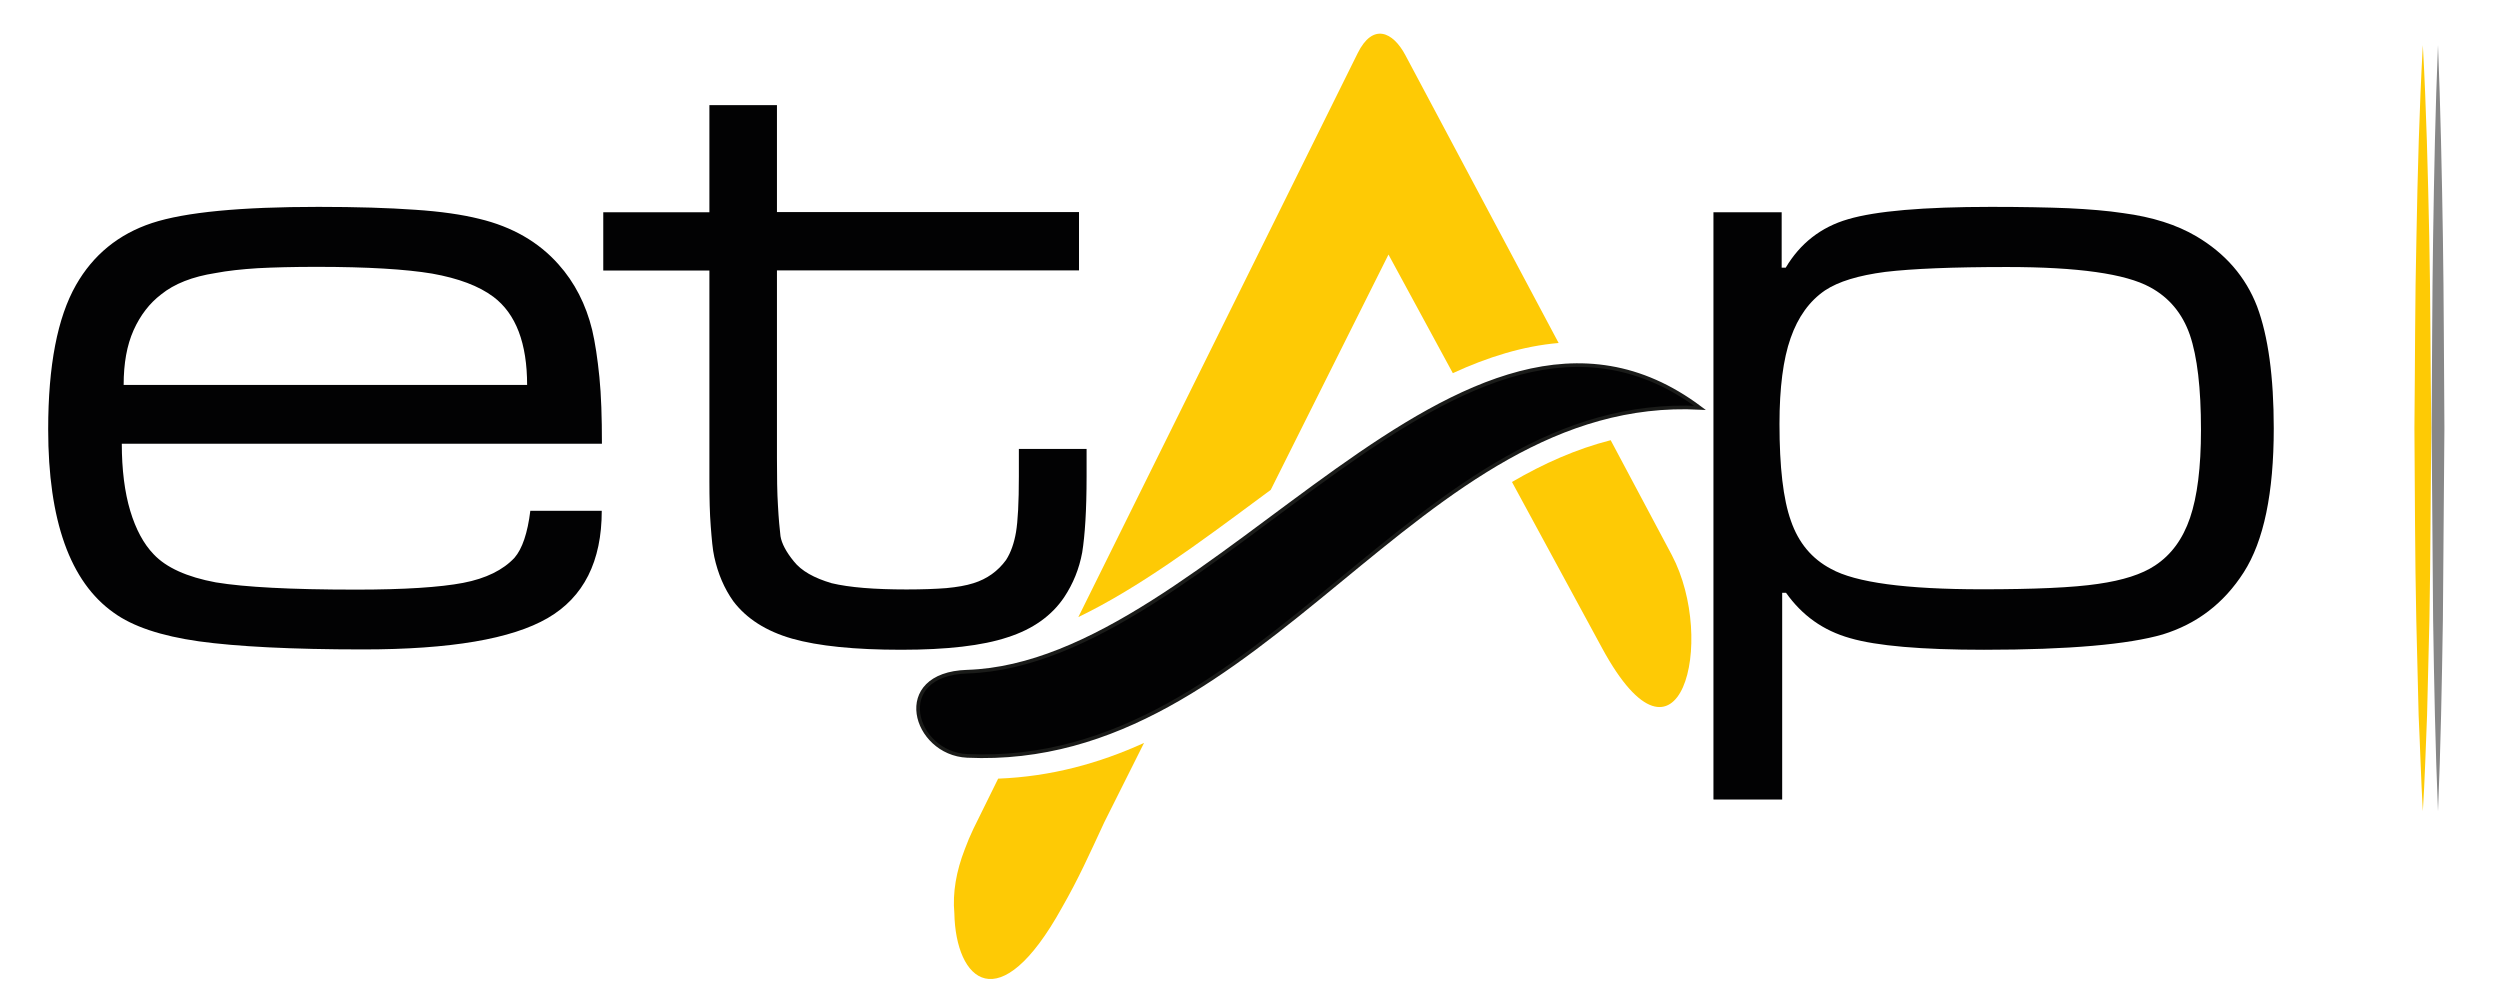
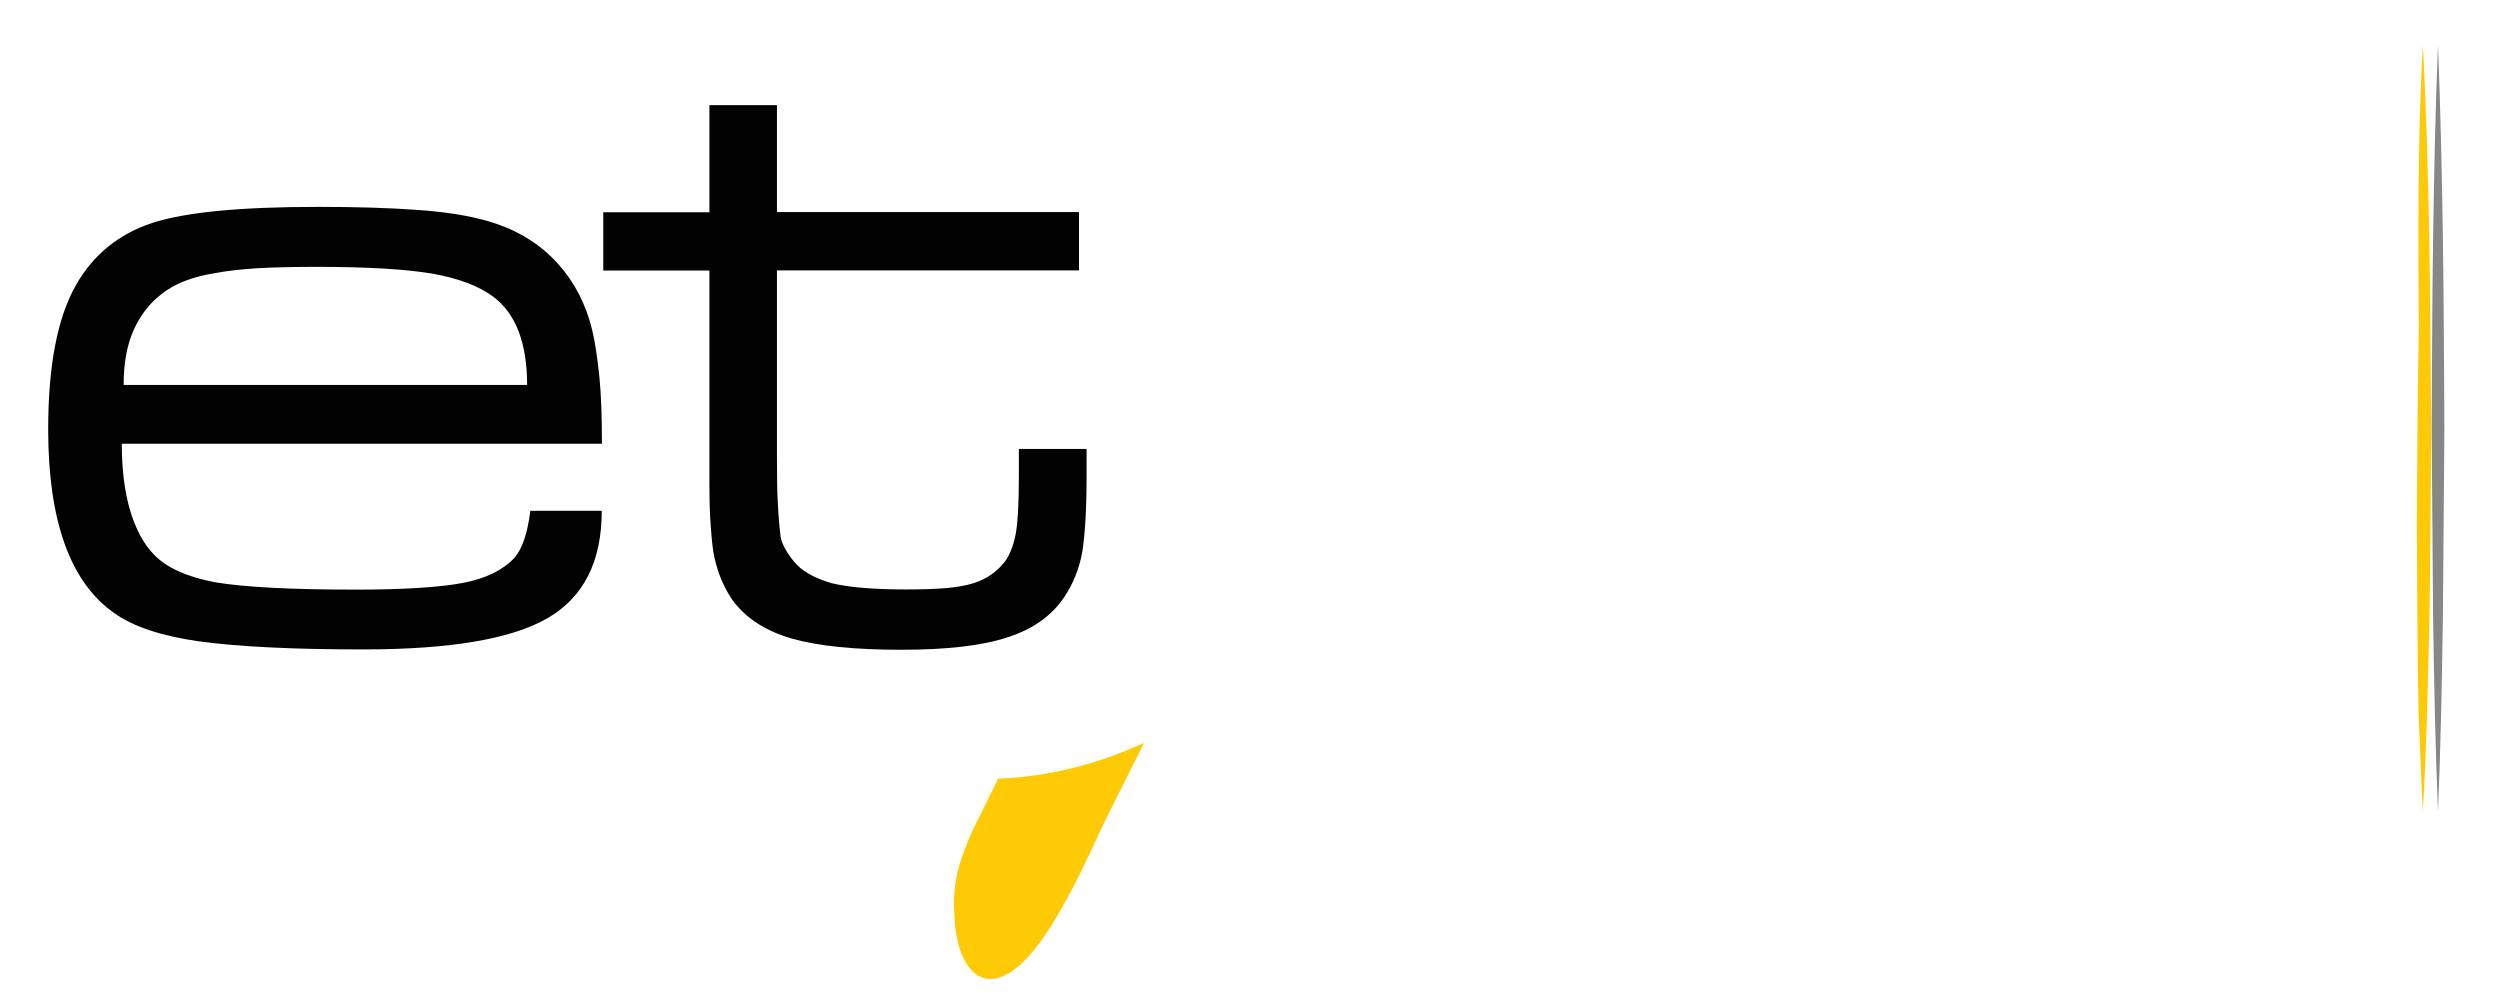
<svg xmlns="http://www.w3.org/2000/svg" version="1.1" id="katman_1" x="0px" y="0px" viewBox="0 0 148.4 59.62" style="enable-background:new 0 0 148.4 59.62;" xml:space="preserve">
  <style type="text/css">
	.st0{fill:#020203;}
	.st1{fill-rule:evenodd;clip-rule:evenodd;fill:#020203;}
	.st2{fill:none;stroke:#1A1B19;stroke-width:0.216;stroke-miterlimit:22.926;}
	.st3{fill:#FECA05;}
	.st4{fill:#808181;}
	.st5{fill:#878787;}
</style>
  <g>
    <g>
      <path class="st0" d="M31.29,22.86c0-2.48-0.66-4.23-2-5.24c-0.87-0.65-2.08-1.1-3.64-1.38c-1.56-0.26-3.83-0.4-6.85-0.4    c-1.38,0-2.55,0.03-3.5,0.08c-0.95,0.06-1.79,0.15-2.52,0.29c-1.35,0.21-2.43,0.63-3.22,1.27C8.88,18,8.33,18.71,7.93,19.6    c-0.4,0.9-0.59,1.97-0.59,3.25h23.95V22.86z M31.48,30.32h4.24c0,3-1.07,5.13-3.21,6.37c-2.14,1.24-5.77,1.86-10.96,1.86    c-4.24,0-7.5-0.17-9.74-0.48c-2.25-0.32-3.93-0.88-5.06-1.7c-2.59-1.83-3.89-5.47-3.89-10.89c0-3.78,0.55-6.63,1.65-8.56    c1.02-1.79,2.52-3.02,4.51-3.68c1.98-0.65,5.28-0.96,9.88-0.96c2.27,0,4.18,0.06,5.72,0.17c1.54,0.1,2.83,0.29,3.83,0.54    c1.96,0.47,3.53,1.38,4.7,2.7c0.96,1.07,1.63,2.38,2,3.89c0.18,0.77,0.32,1.71,0.43,2.8c0.11,1.09,0.15,2.41,0.15,3.96H7.23    c0,1.54,0.17,2.88,0.5,3.98c0.33,1.1,0.8,1.97,1.39,2.58c0.74,0.79,1.97,1.35,3.69,1.67c0.91,0.15,2.01,0.25,3.34,0.32    c1.31,0.07,2.98,0.11,5,0.11c2.85,0,4.98-0.14,6.34-0.4c1.36-0.26,2.38-0.77,3.05-1.49C31,32.58,31.32,31.64,31.48,30.32z" />
      <path class="st0" d="M42.07,6.24h4.05v6.35h17.93v3.46H46.12v11.14c0,1.12,0.01,2.05,0.06,2.83c0.04,0.77,0.1,1.38,0.15,1.81    c0.07,0.43,0.34,0.94,0.79,1.49c0.45,0.57,1.2,0.99,2.25,1.3c1.05,0.25,2.52,0.37,4.44,0.37c0.95,0,1.74-0.03,2.37-0.08    c0.63-0.06,1.16-0.15,1.6-0.29c0.81-0.25,1.46-0.72,1.94-1.38c0.29-0.45,0.48-1.01,0.59-1.65c0.11-0.66,0.17-1.76,0.17-3.31v-1.63    h4.02v1.63c0,2.03-0.1,3.51-0.26,4.51c-0.18,0.98-0.54,1.86-1.07,2.66c-0.74,1.1-1.86,1.9-3.36,2.38c-1.5,0.5-3.61,0.74-6.31,0.74    c-2.77,0-4.93-0.22-6.48-0.66c-1.54-0.44-2.71-1.19-3.49-2.22c-0.54-0.76-0.91-1.63-1.13-2.63c-0.1-0.44-0.15-1.05-0.21-1.82    c-0.06-0.77-0.08-1.65-0.08-2.69V16.06h-6.3V12.6h6.3V6.24H42.07z" />
-       <path class="st0" d="M119.13,15.85c-3.21,0-5.62,0.1-7.22,0.29c-1.6,0.21-2.78,0.57-3.58,1.1c-0.92,0.63-1.6,1.57-2.04,2.83    c-0.44,1.25-0.66,2.95-0.66,5.09c0,2.55,0.22,4.48,0.68,5.76c0.45,1.3,1.24,2.25,2.38,2.85c1.46,0.81,4.44,1.21,8.96,1.21    c3.11,0,5.42-0.1,6.89-0.32c1.47-0.21,2.6-0.57,3.38-1.09c0.96-0.63,1.65-1.57,2.08-2.83s0.65-2.99,0.65-5.22    c0-2.48-0.22-4.35-0.66-5.64c-0.44-1.27-1.23-2.22-2.36-2.83C126.17,16.25,123.35,15.85,119.13,15.85 M101.71,47.45V12.6h4.05    v3.29H106c0.85-1.43,2.08-2.41,3.71-2.88c1.63-0.48,4.44-0.73,8.49-0.73c1.82,0,3.34,0.03,4.58,0.08    c1.24,0.06,2.33,0.15,3.25,0.29c1.74,0.23,3.18,0.69,4.35,1.38c1.72,1.02,2.92,2.4,3.6,4.16c0.66,1.76,0.99,4.18,0.99,7.24    c0,3.83-0.59,6.68-1.78,8.54c-1.19,1.86-2.8,3.07-4.81,3.69c-2.03,0.59-5.55,0.91-10.61,0.91c-3.72,0-6.37-0.23-7.95-0.69    c-1.6-0.45-2.85-1.35-3.8-2.69h-0.23v12.27h-4.07V47.45z" />
-       <path class="st1" d="M100.91,24.21C86.79,13.66,72.07,39.4,57.42,39.87c-4.55,0.14-3.18,4.85-0.01,5    C75.16,45.68,83.99,23.33,100.91,24.21z" />
-       <path class="st2" d="M100.91,24.21C86.79,13.66,72.07,39.4,57.42,39.87c-4.55,0.14-3.18,4.85-0.01,5    C75.16,45.68,83.99,23.33,100.91,24.21z" />
-       <path class="st3" d="M95.61,26.13c-2.04,0.52-3.97,1.38-5.86,2.48l5.36,9.88c4.58,8.42,6.82-0.44,4.13-5.54L95.61,26.13z" />
      <path class="st3" d="M59.25,46.22l-1.47,2.98c-0.19,0.4-0.36,0.8-0.51,1.21c-0.51,1.31-0.73,2.58-0.62,3.8    c0.08,4.02,2.66,6.41,6.39-0.34c0.98-1.71,1.6-3.1,2.51-5.06l2.36-4.71C65.25,45.31,62.39,46.1,59.25,46.22z" />
-       <path class="st3" d="M74.74,29.59c0.23-0.17,0.47-0.34,0.69-0.51l6.99-13.97l3.82,7.04c2.08-0.96,4.18-1.61,6.28-1.79l-9.1-17.09    c-0.74-1.39-1.93-1.93-2.83-0.11L64.01,36.63C67.58,34.91,71.19,32.22,74.74,29.59z" />
    </g>
    <g>
      <line class="st4" x1="144.72" y1="2.68" x2="144.72" y2="48.15" />
      <path class="st5" d="M144.72,2.68c0.15,3.79,0.23,7.58,0.29,11.37c0.06,3.79,0.06,7.58,0.09,11.37l-0.09,11.37    c-0.06,3.79-0.13,7.58-0.29,11.37c-0.16-3.79-0.23-7.58-0.29-11.37l-0.09-11.37c0.03-3.79,0.03-7.58,0.09-11.37    C144.49,10.26,144.56,6.47,144.72,2.68z" />
    </g>
    <g>
-       <path class="st3" d="M143.82,2.68c0.21,3.79,0.3,7.58,0.38,11.37c0.08,3.79,0.07,7.58,0.12,11.37c-0.04,3.79-0.04,7.58-0.11,11.37    l-0.14,5.68c-0.08,1.89-0.13,3.79-0.25,5.68c-0.11-1.89-0.16-3.79-0.25-5.68l-0.14-5.68c-0.08-3.79-0.08-7.58-0.11-11.37    c0.04-3.79,0.03-7.58,0.12-11.37C143.51,10.26,143.61,6.47,143.82,2.68z" />
+       <path class="st3" d="M143.82,2.68c0.21,3.79,0.3,7.58,0.38,11.37c0.08,3.79,0.07,7.58,0.12,11.37c-0.04,3.79-0.04,7.58-0.11,11.37    l-0.14,5.68c-0.08,1.89-0.13,3.79-0.25,5.68c-0.11-1.89-0.16-3.79-0.25-5.68c-0.08-3.79-0.08-7.58-0.11-11.37    c0.04-3.79,0.03-7.58,0.12-11.37C143.51,10.26,143.61,6.47,143.82,2.68z" />
    </g>
  </g>
</svg>